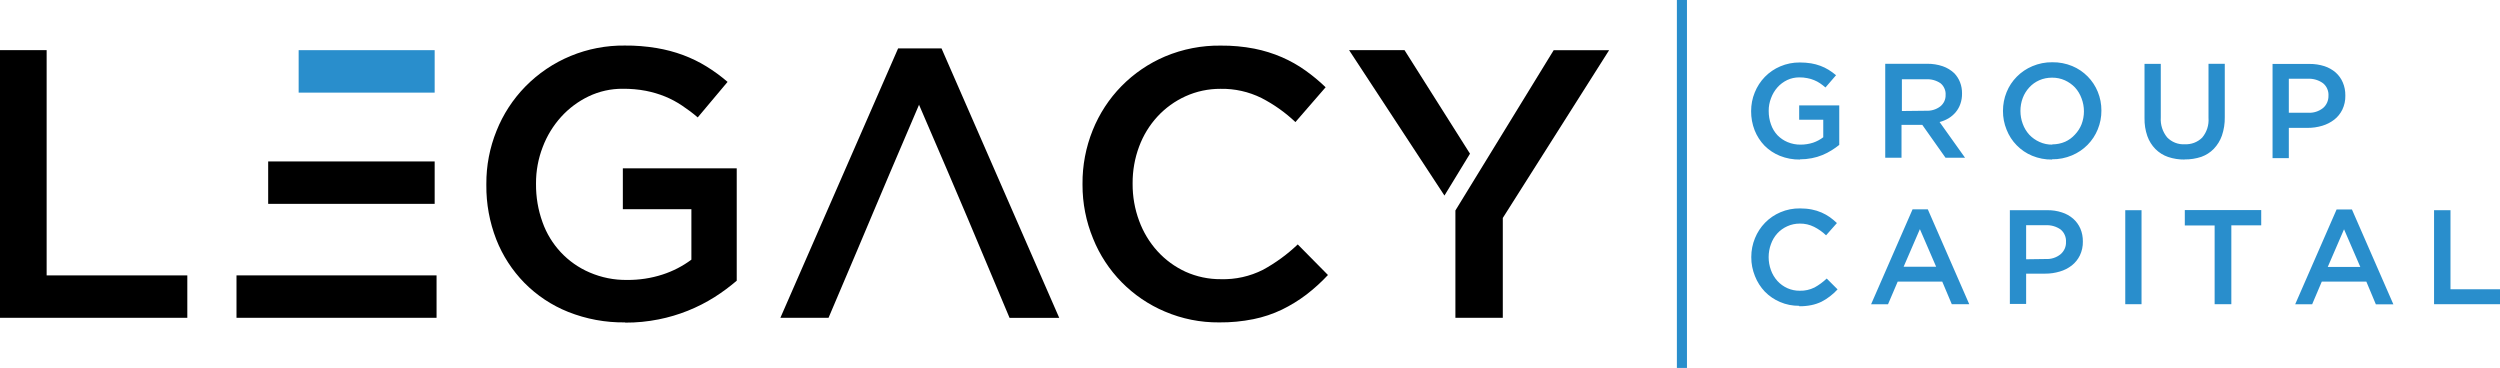
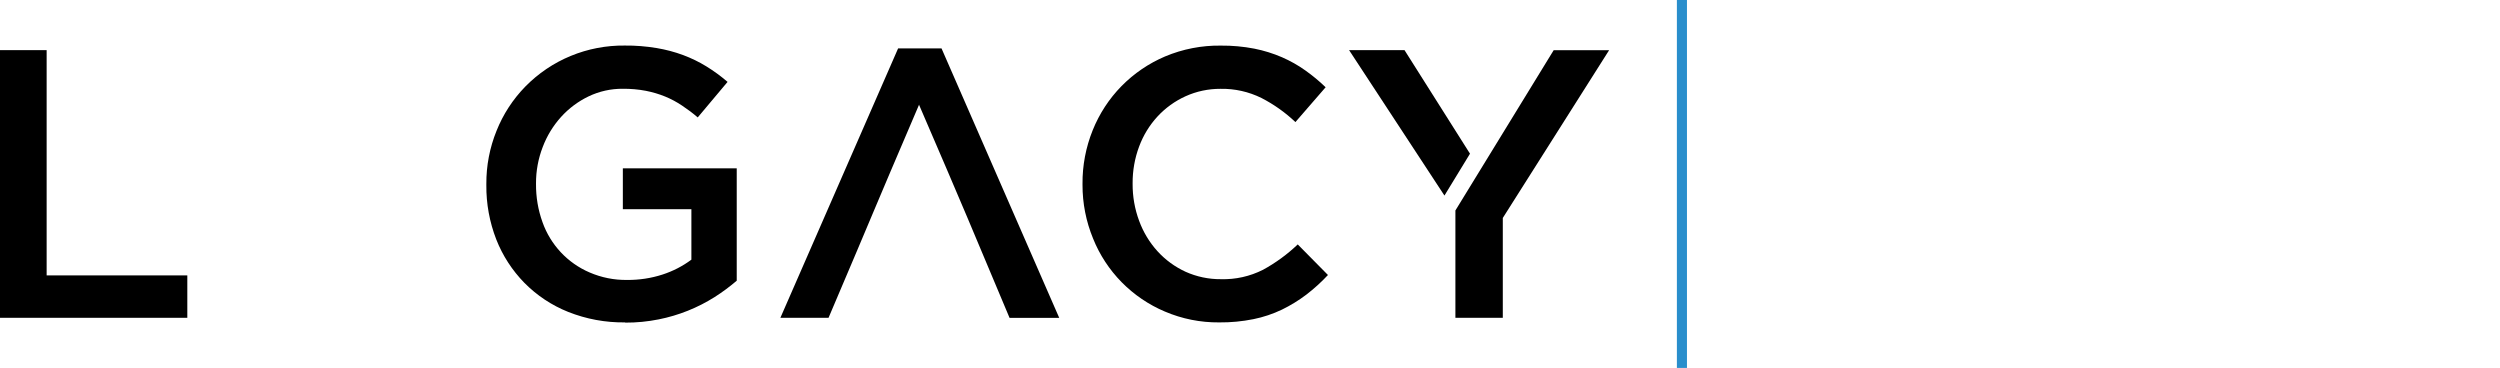
<svg xmlns="http://www.w3.org/2000/svg" id="b" width="460.99" height="67.85" viewBox="0 0 460.99 67.85">
  <g id="c">
    <path d="M266.35,36.06l-17.58-26.81h10.22l12.07,19.09-4.71,7.72Z" style="fill-rule:evenodd;" />
    <path d="M286.77,9.26h9.94l-19.6,30.93v18.41h-8.74v-19.79s18.12-29.55,18.12-29.55h.28Z" style="fill-rule:evenodd;" />
    <path d="M224.8,59.45c-3.43.03-6.84-.65-10-2-2.99-1.26-5.69-3.1-7.97-5.41-2.27-2.31-4.07-5.05-5.27-8.05-1.3-3.15-1.96-6.52-1.95-9.92v-.15c-.03-3.39.61-6.76,1.88-9.91,1.22-3.03,3.02-5.8,5.31-8.13,2.29-2.33,5.02-4.19,8.03-5.47,3.26-1.37,6.76-2.05,10.29-2,2.07-.02,4.14.17,6.17.56,1.76.35,3.47.88,5.11,1.59,1.51.66,2.96,1.47,4.3,2.43,1.32.94,2.57,1.97,3.74,3.1l-5.57,6.42c-1.87-1.77-3.97-3.26-6.26-4.44-2.35-1.16-4.93-1.74-7.55-1.69-2.22-.01-4.42.45-6.45,1.37-1.96.89-3.72,2.16-5.18,3.74-1.48,1.61-2.62,3.48-3.38,5.53-.81,2.16-1.21,4.46-1.2,6.77v.13c-.01,2.32.39,4.62,1.2,6.8.76,2.07,1.9,3.97,3.38,5.6,1.45,1.6,3.22,2.89,5.18,3.79,2.05.92,4.27,1.39,6.52,1.37,2.69.08,5.36-.52,7.76-1.73,2.33-1.27,4.49-2.85,6.41-4.68l5.57,5.64c-1.23,1.32-2.57,2.53-4,3.63-1.4,1.06-2.9,1.98-4.48,2.75-1.67.8-3.43,1.39-5.25,1.76-2.08.42-4.19.62-6.31.6h-.03Z" style="fill-rule:evenodd;" />
    <path d="M169.49,19.26c-9.8,22.88-7.26,17.17-16.71,39.34h-8.88l21.71-49.68h8l21.71,49.7h-9.16c-6.9-16.42-8.36-20-16.71-39.34l.04-.02Z" style="fill-rule:evenodd;" />
    <path d="M115.27,59.45c-3.6.05-7.17-.61-10.51-1.94-3.03-1.21-5.78-3.04-8.07-5.36-2.24-2.29-4.01-5.01-5.18-8-1.24-3.19-1.86-6.58-1.83-10v-.23c-.02-3.36.62-6.69,1.88-9.8,1.21-3.04,3.01-5.8,5.29-8.14,2.39-2.44,5.24-4.37,8.4-5.67,3.15-1.3,6.54-1.95,9.95-1.91,1.97-.02,3.94.14,5.88.46,1.67.28,3.31.71,4.9,1.3,1.49.56,2.92,1.25,4.27,2.08,1.38.85,2.68,1.8,3.91,2.86l-5.5,6.55c-.92-.79-1.88-1.51-2.89-2.18-.98-.66-2.01-1.21-3.1-1.66-1.15-.47-2.34-.82-3.56-1.06-1.4-.27-2.83-.39-4.26-.38-2.18-.02-4.34.46-6.31,1.4-1.92.92-3.65,2.21-5.08,3.79-1.46,1.62-2.61,3.5-3.38,5.54-.83,2.14-1.25,4.42-1.24,6.71v.11c-.02,2.41.38,4.8,1.2,7.06.73,2.06,1.88,3.94,3.37,5.54,1.49,1.59,3.3,2.86,5.31,3.72,2.17.94,4.52,1.41,6.89,1.38,2.23.02,4.45-.31,6.57-1,1.91-.62,3.7-1.54,5.31-2.74v-9.3h-12.64v-7.54h21v20.72c-1.28,1.09-2.63,2.1-4.05,3-3.16,2-6.66,3.4-10.33,4.13-2.04.41-4.12.61-6.2.6v-.04Z" style="fill-rule:evenodd;" />
-     <path d="M80.5,50.78v7.82h-36.89v-7.82h36.89Z" style="fill-rule:evenodd;" />
-     <path d="M80.15,29.77v7.82h-30.7v-7.82h30.7Z" style="fill-rule:evenodd;" />
-     <path d="M55.07,9.25h25.08v7.83h-25.08v-7.83Z" style="fill:#298ecc; fill-rule:evenodd;" />
    <path d="M0,9.25h8.6v41.53h25.94v7.82H0V9.25Z" style="fill-rule:evenodd;" />
-     <path d="M331.91,29.42c-1.27.02-2.52-.21-3.7-.68-1.07-.43-2.03-1.07-2.84-1.88-.79-.82-1.4-1.78-1.82-2.83-.44-1.13-.66-2.33-.65-3.54,0-1.18.22-2.35.67-3.44.43-1.07,1.06-2.05,1.87-2.88.81-.83,1.77-1.48,2.83-1.93,1.14-.49,2.37-.73,3.61-.72.7,0,1.39.05,2.08.16.59.1,1.16.25,1.72.46.52.19,1.03.44,1.5.73.48.3.95.63,1.38,1l-1.95,2.26c-.32-.28-.65-.53-1-.77-.34-.23-.71-.43-1.09-.58-.4-.17-.82-.29-1.25-.37-.49-.1-1-.15-1.5-.14-.77,0-1.53.16-2.22.49-.68.33-1.29.78-1.79,1.34-.52.59-.92,1.26-1.19,2-.29.75-.44,1.55-.43,2.36,0,.85.13,1.68.42,2.48.25.74.66,1.42,1.2,2,.53.54,1.16.97,1.85,1.26.76.32,1.58.48,2.41.47.78,0,1.57-.12,2.31-.36.67-.23,1.31-.57,1.87-1v-3.23h-4.44v-2.65h7.39v7.29c-.45.36-.93.7-1.42,1-.54.34-1.1.63-1.69.87-.63.26-1.28.45-1.95.58-.72.14-1.45.21-2.18.21v.04ZM355.15,20.42c.93.05,1.86-.22,2.61-.78.32-.25.58-.58.76-.95.17-.37.26-.78.24-1.18.03-.41-.04-.82-.21-1.19-.16-.38-.41-.71-.73-.97-.78-.53-1.72-.79-2.67-.73h-4.45v5.85l4.45-.05ZM347.61,11.76h7.74c.99-.01,1.97.14,2.9.46.78.27,1.5.71,2.11,1.28.46.48.82,1.04,1.06,1.66.26.66.38,1.37.37,2.08.01.66-.09,1.31-.31,1.93-.19.55-.48,1.06-.85,1.51-.37.44-.81.82-1.3,1.12-.52.31-1.09.55-1.68.7l4.69,6.58h-3.6l-4.28-6.06h-3.83v6.06h-3V11.76h-.02ZM378.44,26.62c.81,0,1.62-.16,2.36-.48.69-.31,1.3-.76,1.81-1.32.52-.55.94-1.19,1.22-1.9.29-.76.44-1.57.44-2.39,0-.82-.15-1.63-.44-2.39-.27-.74-.67-1.42-1.2-2-.53-.56-1.17-1.01-1.87-1.33-.74-.33-1.55-.5-2.37-.49-.81,0-1.62.15-2.36.48-.7.31-1.33.76-1.84,1.32-.52.57-.93,1.22-1.2,1.94-.29.76-.43,1.57-.43,2.39,0,.82.14,1.63.43,2.4.27.74.68,1.42,1.21,2,.53.56,1.17,1.01,1.87,1.32.74.34,1.55.51,2.37.5v-.05ZM378.39,29.42c-1.26.02-2.51-.22-3.67-.7-1.07-.44-2.04-1.1-2.85-1.93-.81-.82-1.44-1.8-1.86-2.87-.45-1.1-.68-2.28-.67-3.47,0-1.19.22-2.36.67-3.46.43-1.07,1.07-2.03,1.88-2.85.82-.83,1.8-1.49,2.88-1.94,1.16-.49,2.41-.74,3.67-.72,1.26-.02,2.51.22,3.67.7,1.07.44,2.04,1.1,2.85,1.92.8.81,1.43,1.77,1.86,2.82.45,1.1.68,2.28.67,3.47.01,1.19-.22,2.36-.67,3.46-.43,1.07-1.07,2.04-1.88,2.86-.82.83-1.8,1.49-2.88,1.94-1.16.49-2.41.74-3.67.72v.05ZM402.83,29.42c-1.04.01-2.07-.15-3.05-.48-.88-.3-1.67-.8-2.33-1.46-.67-.68-1.17-1.49-1.49-2.39-.37-1.06-.54-2.18-.52-3.31v-10h3v9.88c-.09,1.33.33,2.64,1.17,3.67.42.43.92.77,1.48.99.56.22,1.16.32,1.76.28.59.03,1.18-.06,1.74-.27.55-.21,1.06-.53,1.48-.95.85-1.01,1.27-2.31,1.17-3.62v-10h3v9.85c.02,1.16-.16,2.31-.53,3.4-.32.91-.83,1.74-1.5,2.44-.64.66-1.43,1.16-2.29,1.47-1,.33-2.04.49-3.09.48v.02ZM425.61,20.79c.99.06,1.97-.25,2.75-.87.32-.27.58-.62.75-1.01.17-.39.26-.81.25-1.23.03-.44-.04-.88-.22-1.29-.17-.41-.44-.76-.78-1.04-.8-.58-1.77-.87-2.75-.83h-3.56v6.27h3.56ZM419.03,11.79h6.84c.93-.01,1.85.13,2.74.41.77.25,1.48.65,2.09,1.18.57.51,1.02,1.14,1.31,1.84.32.75.47,1.56.46,2.38v.05c.02.88-.17,1.76-.55,2.56-.35.72-.86,1.36-1.49,1.85-.66.51-1.41.89-2.21,1.13-.88.26-1.79.4-2.71.39h-3.46v5.58h-3V11.76l-.02.03ZM331.76,56.39c-1.21.01-2.41-.22-3.52-.7-1.05-.44-2-1.09-2.8-1.9-.79-.83-1.41-1.8-1.83-2.87-.45-1.11-.69-2.3-.68-3.5v-.05c0-1.18.23-2.36.68-3.45.43-1.06,1.06-2.03,1.86-2.85.81-.83,1.77-1.48,2.83-1.93,1.14-.49,2.38-.73,3.62-.71.73,0,1.46.06,2.17.2.62.12,1.22.31,1.8.56.53.23,1.04.52,1.52.85.46.33.9.7,1.31,1.09l-2,2.26c-.66-.63-1.4-1.15-2.21-1.56-.82-.41-1.73-.62-2.65-.6-.79,0-1.57.16-2.29.49-.69.31-1.32.75-1.83,1.31-.53.58-.93,1.26-1.19,2-.28.76-.42,1.57-.42,2.38,0,.82.14,1.62.42,2.39.26.74.67,1.42,1.19,2,.52.58,1.16,1.03,1.87,1.35.71.31,1.48.47,2.25.46.95.03,1.88-.18,2.73-.6.82-.45,1.57-1.01,2.25-1.65l2,2c-.43.47-.9.9-1.4,1.28-.49.38-1.02.72-1.57,1-.59.28-1.21.49-1.85.62-.73.15-1.48.22-2.22.21l-.04-.08ZM357.02,49.19l-3-6.94-3,6.94h6ZM352.66,38.6h2.82l7.64,17.49h-3.22l-1.76-4.17h-8.21l-1.79,4.19h-3.12l7.64-17.49v-.02ZM377.21,47.76c.99.06,1.98-.25,2.75-.88.32-.27.58-.62.76-1.01.17-.39.26-.81.24-1.23.03-.44-.04-.88-.22-1.29-.17-.41-.44-.76-.78-1.04-.8-.56-1.77-.83-2.74-.78h-3.61v6.28l3.6-.05ZM370.63,38.76h6.84c.93-.02,1.86.12,2.74.41.77.24,1.48.64,2.09,1.17.56.5,1.01,1.12,1.31,1.81.32.75.47,1.56.46,2.38.02.89-.17,1.77-.55,2.57-.35.72-.86,1.35-1.49,1.85-.66.51-1.41.89-2.21,1.12-.88.26-1.79.4-2.71.39h-3.5v5.58h-3v-17.31l.02.03ZM391.89,38.76h3v17.33h-3v-17.36.03ZM408.37,41.58h-5.5v-2.85h14.09v2.82h-5.51v14.54h-3.08v-14.54.03ZM435.23,49.22l-3-6.94-3,6.94h6ZM430.86,38.63h2.83l7.64,17.49h-3.23l-1.76-4.2h-8.21l-1.78,4.19h-3.13l7.64-17.49h0ZM448.86,38.76h3v14.58h9.13v2.75h-12.16v-17.36l.03.03Z" style="fill:#298ecc; fill-rule:evenodd;" />
    <path d="M311.07,0h-1.86v67.85h1.86V0Z" style="fill:#298ecc; fill-rule:evenodd;" />
  </g>
</svg>